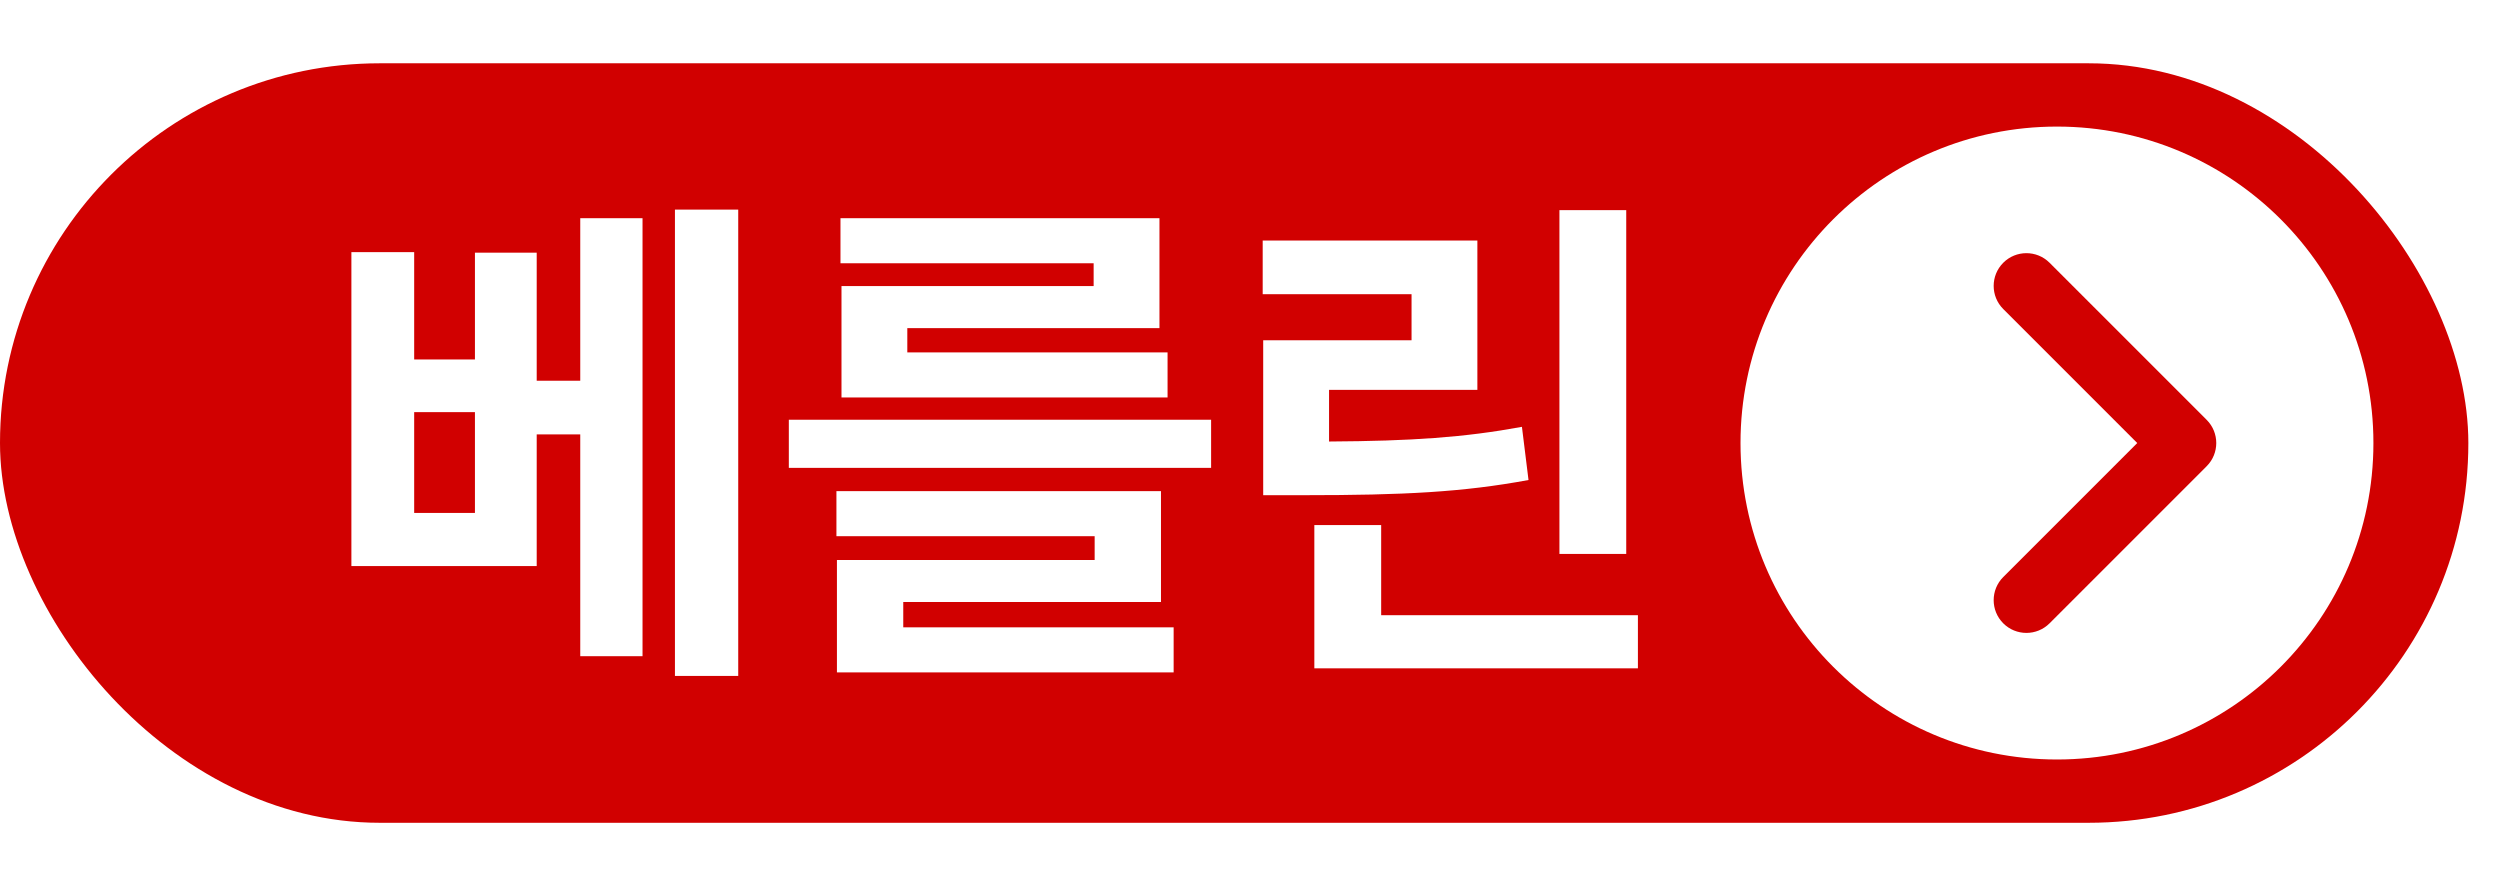
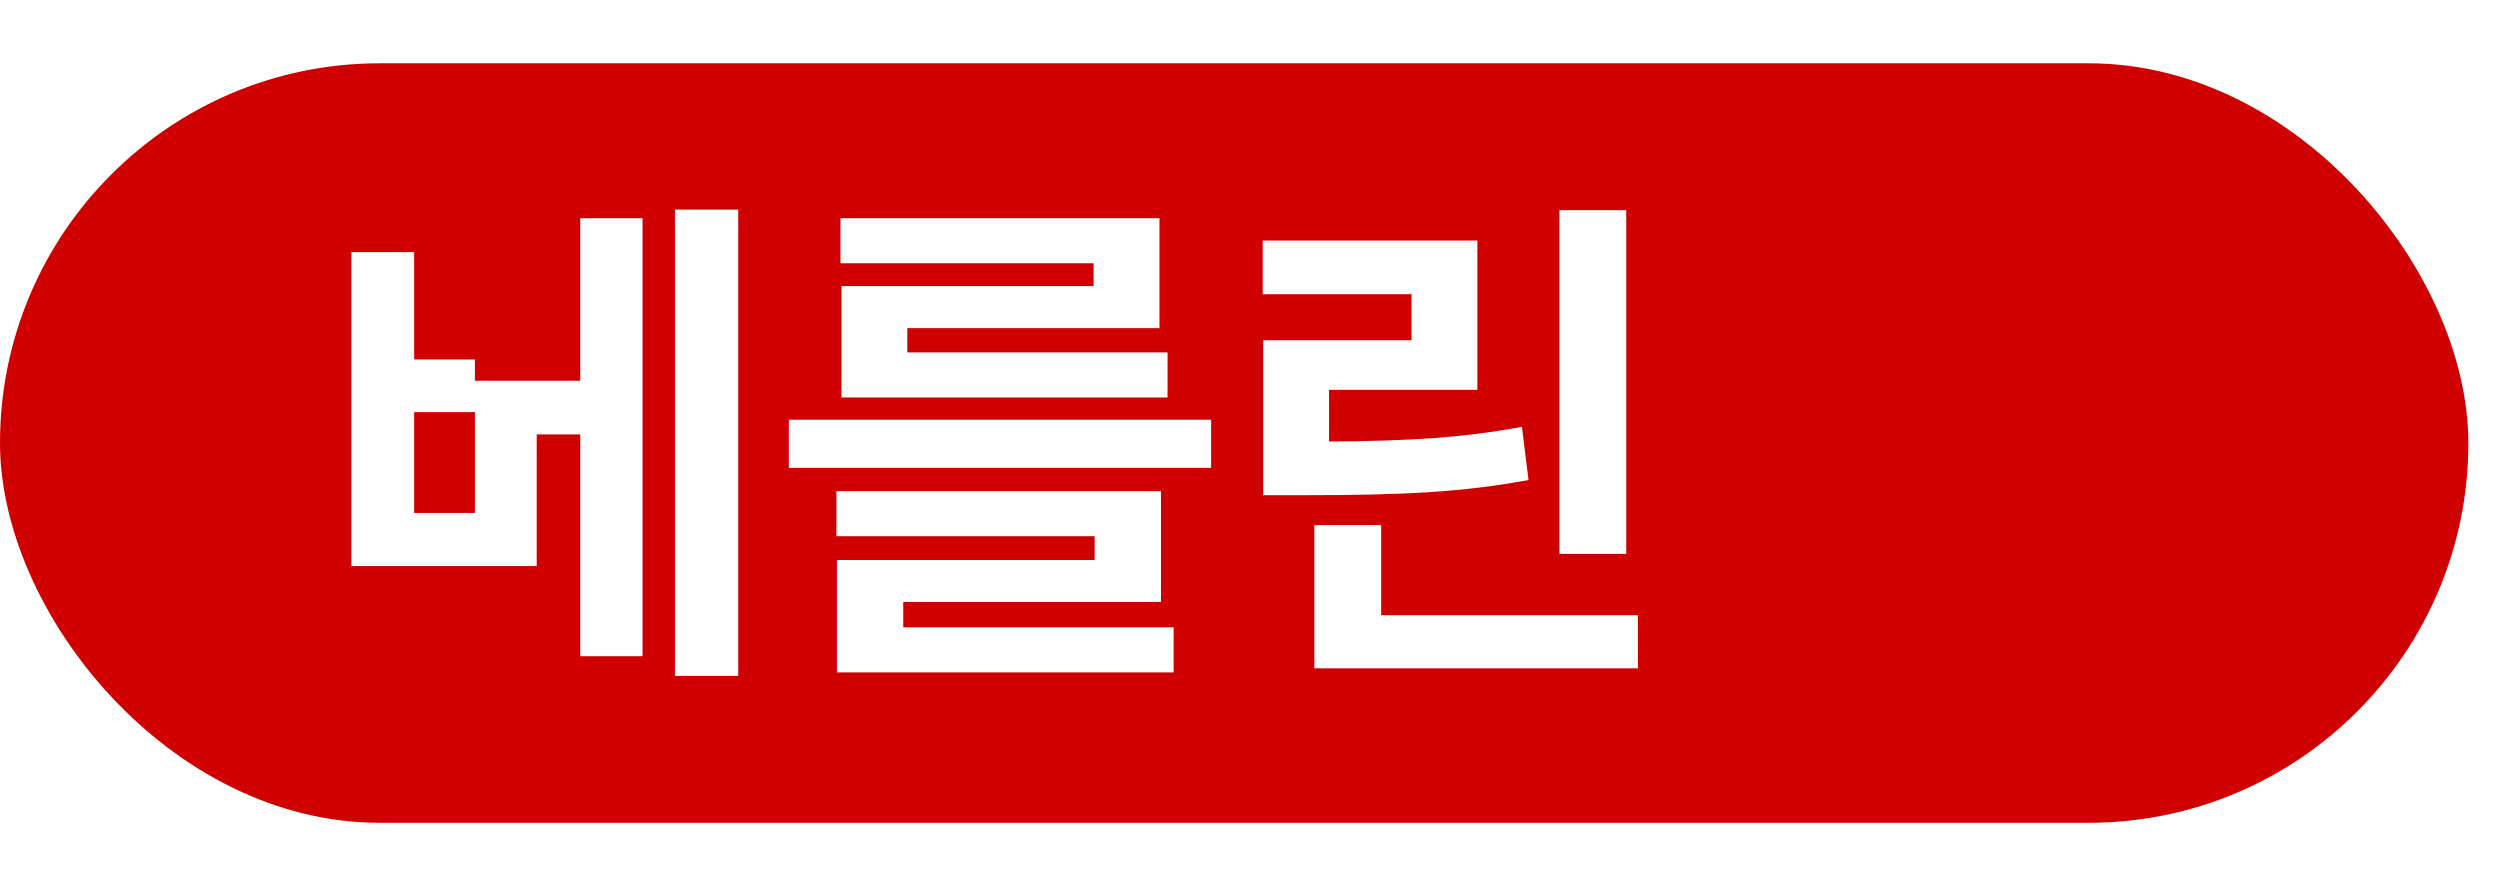
<svg xmlns="http://www.w3.org/2000/svg" width="79" height="28" viewBox="0 0 79 28" fill="none">
  <rect y="2" width="78" height="24" rx="12" fill="#D10000" />
  <g filter="url(#filter0_d_414_533)">
-     <path d="M76 14C76 19.523 71.523 24 66 24C60.477 24 56 19.523 56 14C56 8.477 60.477 4 66 4C71.523 4 76 8.477 76 14Z" fill="white" />
-   </g>
-   <path d="M67.537 14L63.303 9.766C62.899 9.362 62.899 8.707 63.303 8.303C63.707 7.899 64.362 7.899 64.766 8.303L69.731 13.268C70.135 13.672 70.135 14.328 69.731 14.732L64.766 19.697C64.362 20.101 63.707 20.101 63.303 19.697C62.899 19.293 62.899 18.638 63.303 18.234L67.537 14Z" fill="#D10000" />
-   <path d="M15.008 16.208H13.088V13.024H15.008V16.208ZM18.336 12.032H16.96V7.984H15.008V11.36H13.088V7.968H11.104V17.888H16.96V13.728H18.336V20.736H20.304V6.896H18.336V12.032ZM21.328 6.624V21.36H23.328V6.624H21.328ZM34.559 9.04H26.591V12.56H36.895V11.136H28.671V10.368H36.639V6.896H26.559V8.32H34.559V9.04ZM28.543 19.024H36.687V15.52H26.431V16.944H34.591V17.696H26.447V21.248H37.087V19.824H28.543V19.024ZM24.927 13.264V14.784H38.271V13.264H24.927ZM51.389 6.64H49.278V17.504H51.389V6.64ZM48.093 13.488C46.27 13.824 44.605 13.936 41.998 13.952V12.32H46.685V7.6H39.901V9.296H44.605V10.752H39.917V15.648H41.214C44.349 15.648 46.237 15.552 48.301 15.168L48.093 13.488ZM43.645 19.44V16.592H41.533V21.12H51.758V19.44H43.645Z" fill="white" />
+     </g>
+   <path d="M15.008 16.208H13.088V13.024H15.008V16.208ZM18.336 12.032H16.96H15.008V11.36H13.088V7.968H11.104V17.888H16.96V13.728H18.336V20.736H20.304V6.896H18.336V12.032ZM21.328 6.624V21.36H23.328V6.624H21.328ZM34.559 9.04H26.591V12.56H36.895V11.136H28.671V10.368H36.639V6.896H26.559V8.32H34.559V9.04ZM28.543 19.024H36.687V15.52H26.431V16.944H34.591V17.696H26.447V21.248H37.087V19.824H28.543V19.024ZM24.927 13.264V14.784H38.271V13.264H24.927ZM51.389 6.64H49.278V17.504H51.389V6.64ZM48.093 13.488C46.27 13.824 44.605 13.936 41.998 13.952V12.32H46.685V7.6H39.901V9.296H44.605V10.752H39.917V15.648H41.214C44.349 15.648 46.237 15.552 48.301 15.168L48.093 13.488ZM43.645 19.44V16.592H41.533V21.12H51.758V19.44H43.645Z" fill="white" />
  <defs>
    <filter id="filter0_d_414_533" x="51" y="3.05176e-05" width="28" height="28" filterUnits="userSpaceOnUse" color-interpolation-filters="sRGB">
      <feFlood flood-opacity="0" result="BackgroundImageFix" />
      <feColorMatrix in="SourceAlpha" type="matrix" values="0 0 0 0 0 0 0 0 0 0 0 0 0 0 0 0 0 0 127 0" result="hardAlpha" />
      <feOffset dx="-1" />
      <feGaussianBlur stdDeviation="2" />
      <feComposite in2="hardAlpha" operator="out" />
      <feColorMatrix type="matrix" values="0 0 0 0 0.071 0 0 0 0 0.071 0 0 0 0 0.071 0 0 0 0.1 0" />
      <feBlend mode="normal" in2="BackgroundImageFix" result="effect1_dropShadow_414_533" />
      <feBlend mode="normal" in="SourceGraphic" in2="effect1_dropShadow_414_533" result="shape" />
    </filter>
  </defs>
</svg>